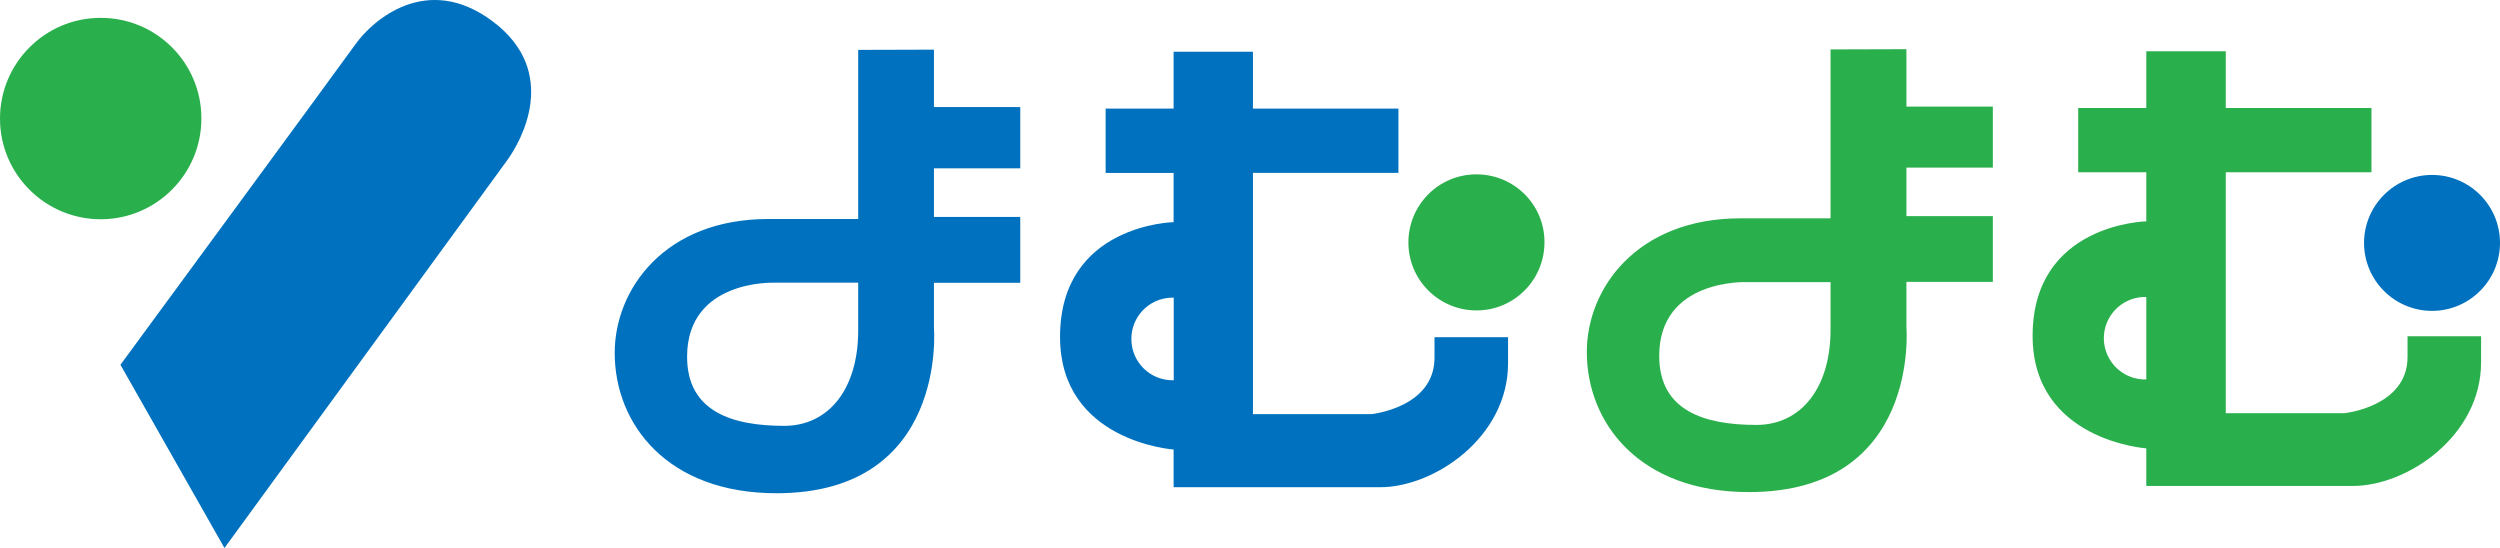
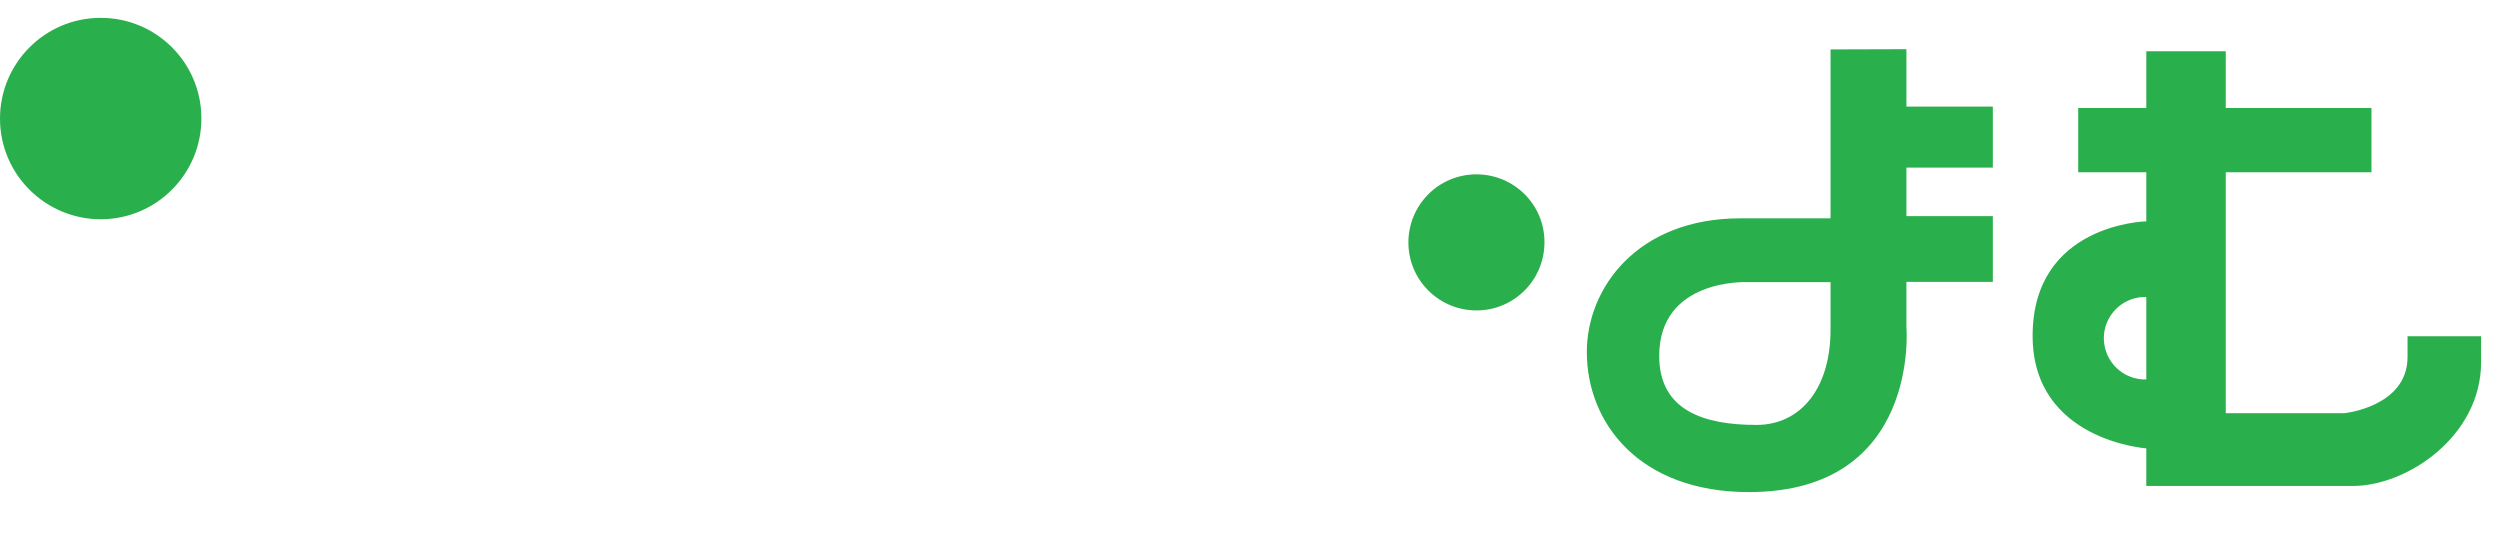
<svg xmlns="http://www.w3.org/2000/svg" id="_レイヤー_2" width="215.51" height="47.24" viewBox="0 0 215.51 47.24">
  <defs>
    <style>.cls-1{fill:#29af4b;}.cls-1,.cls-2{fill-rule:evenodd;stroke-width:0px;}.cls-2{fill:#0071be;}</style>
  </defs>
  <g id="_レイヤー_1-2">
    <path id="_シェイプ_yomuyomu_グリーン" class="cls-1" d="m133.14,20.87c.01,3.24-2.6,5.88-5.84,5.89-3.24.01-5.88-2.6-5.89-5.84s2.6-5.88,5.84-5.89c0,0,.02,0,.03,0,3.23,0,5.86,2.6,5.86,5.83,0,0,0,0,0,0Zm38.65-6.41v-5.27h-7.45v-4.95l-6.54.02v14.56h-7.76c-8.93,0-13.25,6.05-13.25,11.52,0,6.14,4.54,12.08,13.97,12.08,14.8,0,13.58-14.23,13.58-14.23v-3.89h7.45v-5.67h-7.45v-4.18h7.45Zm-13.99,13.97c0,5-2.54,8.2-6.39,8.2-4.48,0-8.38-1.21-8.38-5.95,0-6.66,7.51-6.36,7.51-6.36h7.26v4.12h0Zm49.74,2.34c0,4.3-5.45,4.85-5.45,4.85h-10.22V14.85h12.56v-5.54h-12.56v-4.89h-6.85v4.89h-5.87v5.54h5.87v4.23s-9.8.19-9.8,9.87c0,9.03,9.8,9.7,9.8,9.7v3.24h17.82c4.68,0,11.04-4.3,11.04-10.66v-2.24h-6.34v1.78h0Zm-22.52,1.94c-1.96.06-3.6-1.49-3.66-3.45-.06-1.96,1.49-3.6,3.45-3.66.07,0,.14,0,.21,0v7.11ZM17.36,10.18c.02,4.79-3.85,8.7-8.64,8.72C3.93,18.92.02,15.05,0,10.26S3.85,1.56,8.64,1.54c.01,0,.03,0,.04,0,4.78-.01,8.67,3.86,8.68,8.64h0Z" />
-     <path id="_シェイプ_yomuyomu_ブルー" class="cls-2" d="m87.95,14.51v-5.28h-7.44v-4.95l-6.53.02v14.58h-7.76c-8.92,0-13.23,6.06-13.23,11.54,0,6.15,4.54,12.1,13.95,12.1,14.78,0,13.57-14.26,13.57-14.26v-3.88h7.44v-5.68h-7.44v-4.19h7.44Zm-13.97,13.99c0,5.01-2.53,8.21-6.38,8.21-4.47,0-8.37-1.22-8.37-5.96,0-6.67,7.5-6.38,7.5-6.38h7.25v4.13h0Zm49.68,2.34c0,4.31-5.44,4.86-5.44,4.86h-10.21V14.9h12.54v-5.54h-12.54v-4.9h-6.84v4.9h-5.86v5.55h5.86v4.24s-9.79.19-9.79,9.89c0,9.04,9.79,9.71,9.79,9.71v3.25h17.8c4.68,0,11.03-4.31,11.03-10.68v-2.25h-6.34v1.78h0Zm-22.49,1.94c-1.97.05-3.6-1.51-3.64-3.48-.05-1.97,1.51-3.6,3.48-3.64.06,0,.11,0,.17,0v7.12Zm114.34-11.85c0,3.23-2.61,5.86-5.85,5.87-3.23,0-5.86-2.61-5.87-5.85,0-3.23,2.61-5.86,5.85-5.87,0,0,0,0,.01,0,3.23,0,5.85,2.61,5.86,5.84h0ZM10.38,31.44l8.97,15.8S42.64,15.31,43.72,13.82c1.2-1.65,4.58-7.61-1.25-11.98-5.66-4.24-10.35-.11-11.84,1.99-1.43,2-20.25,27.62-20.25,27.62Z" />
  </g>
</svg>